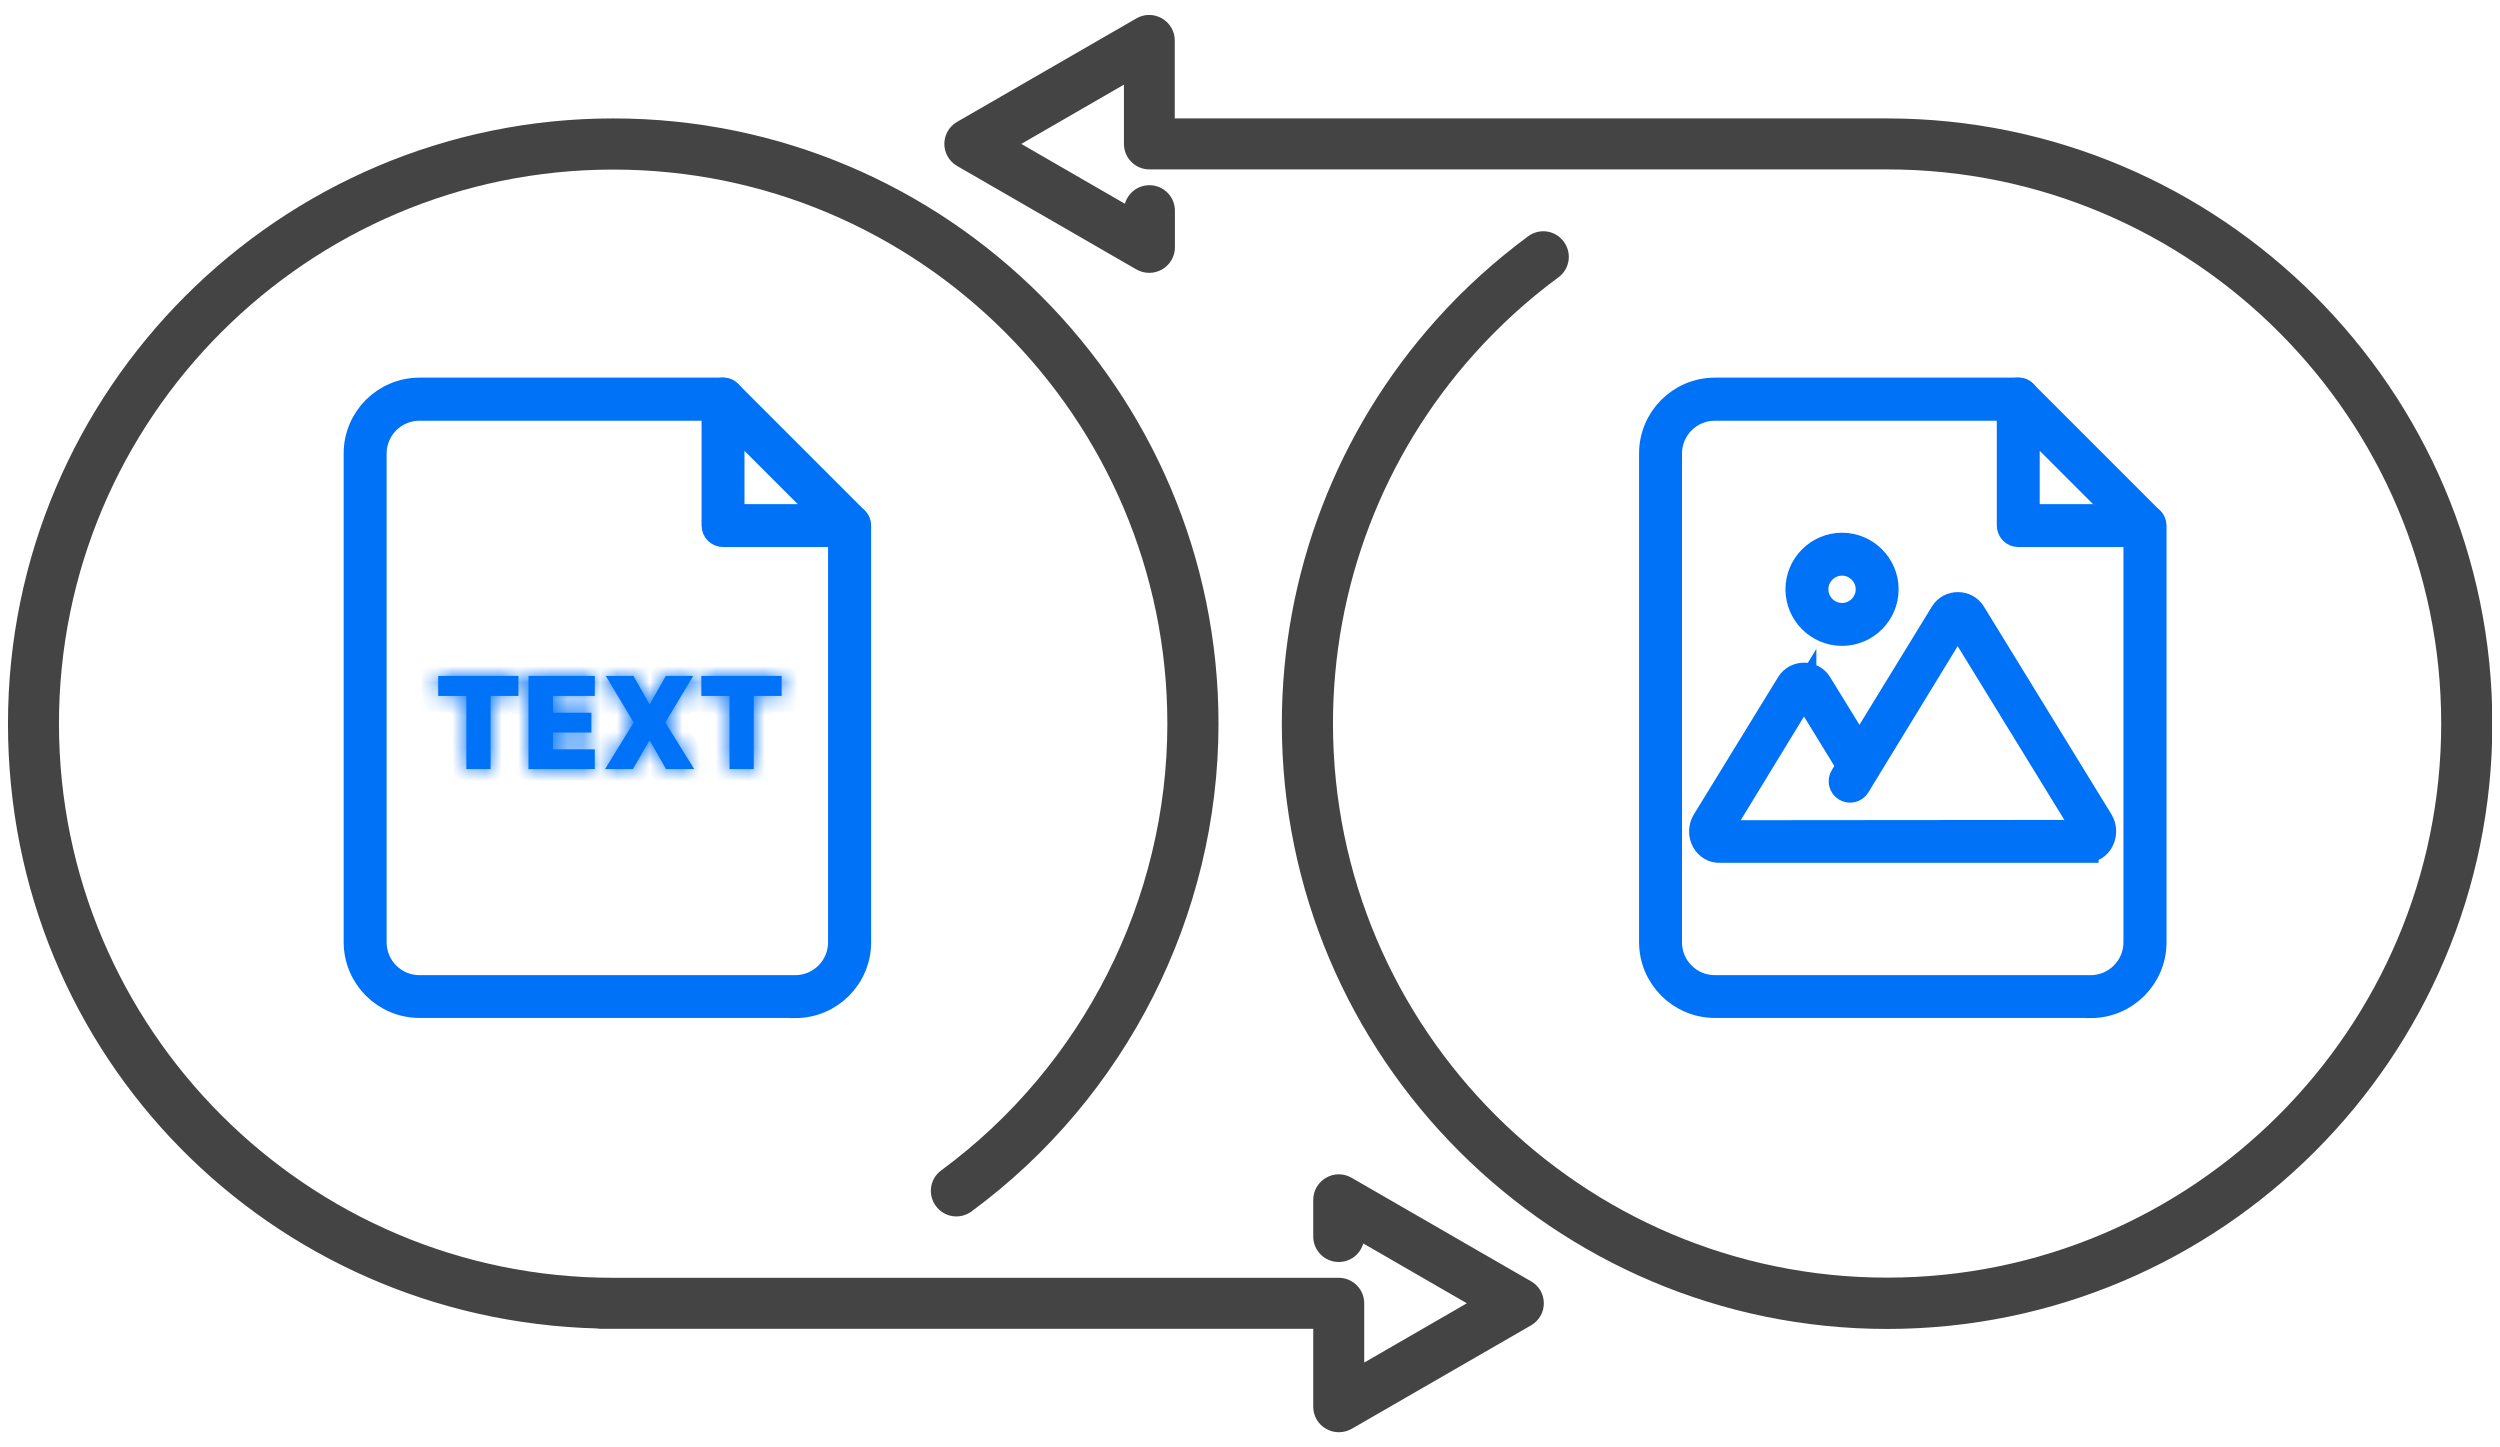
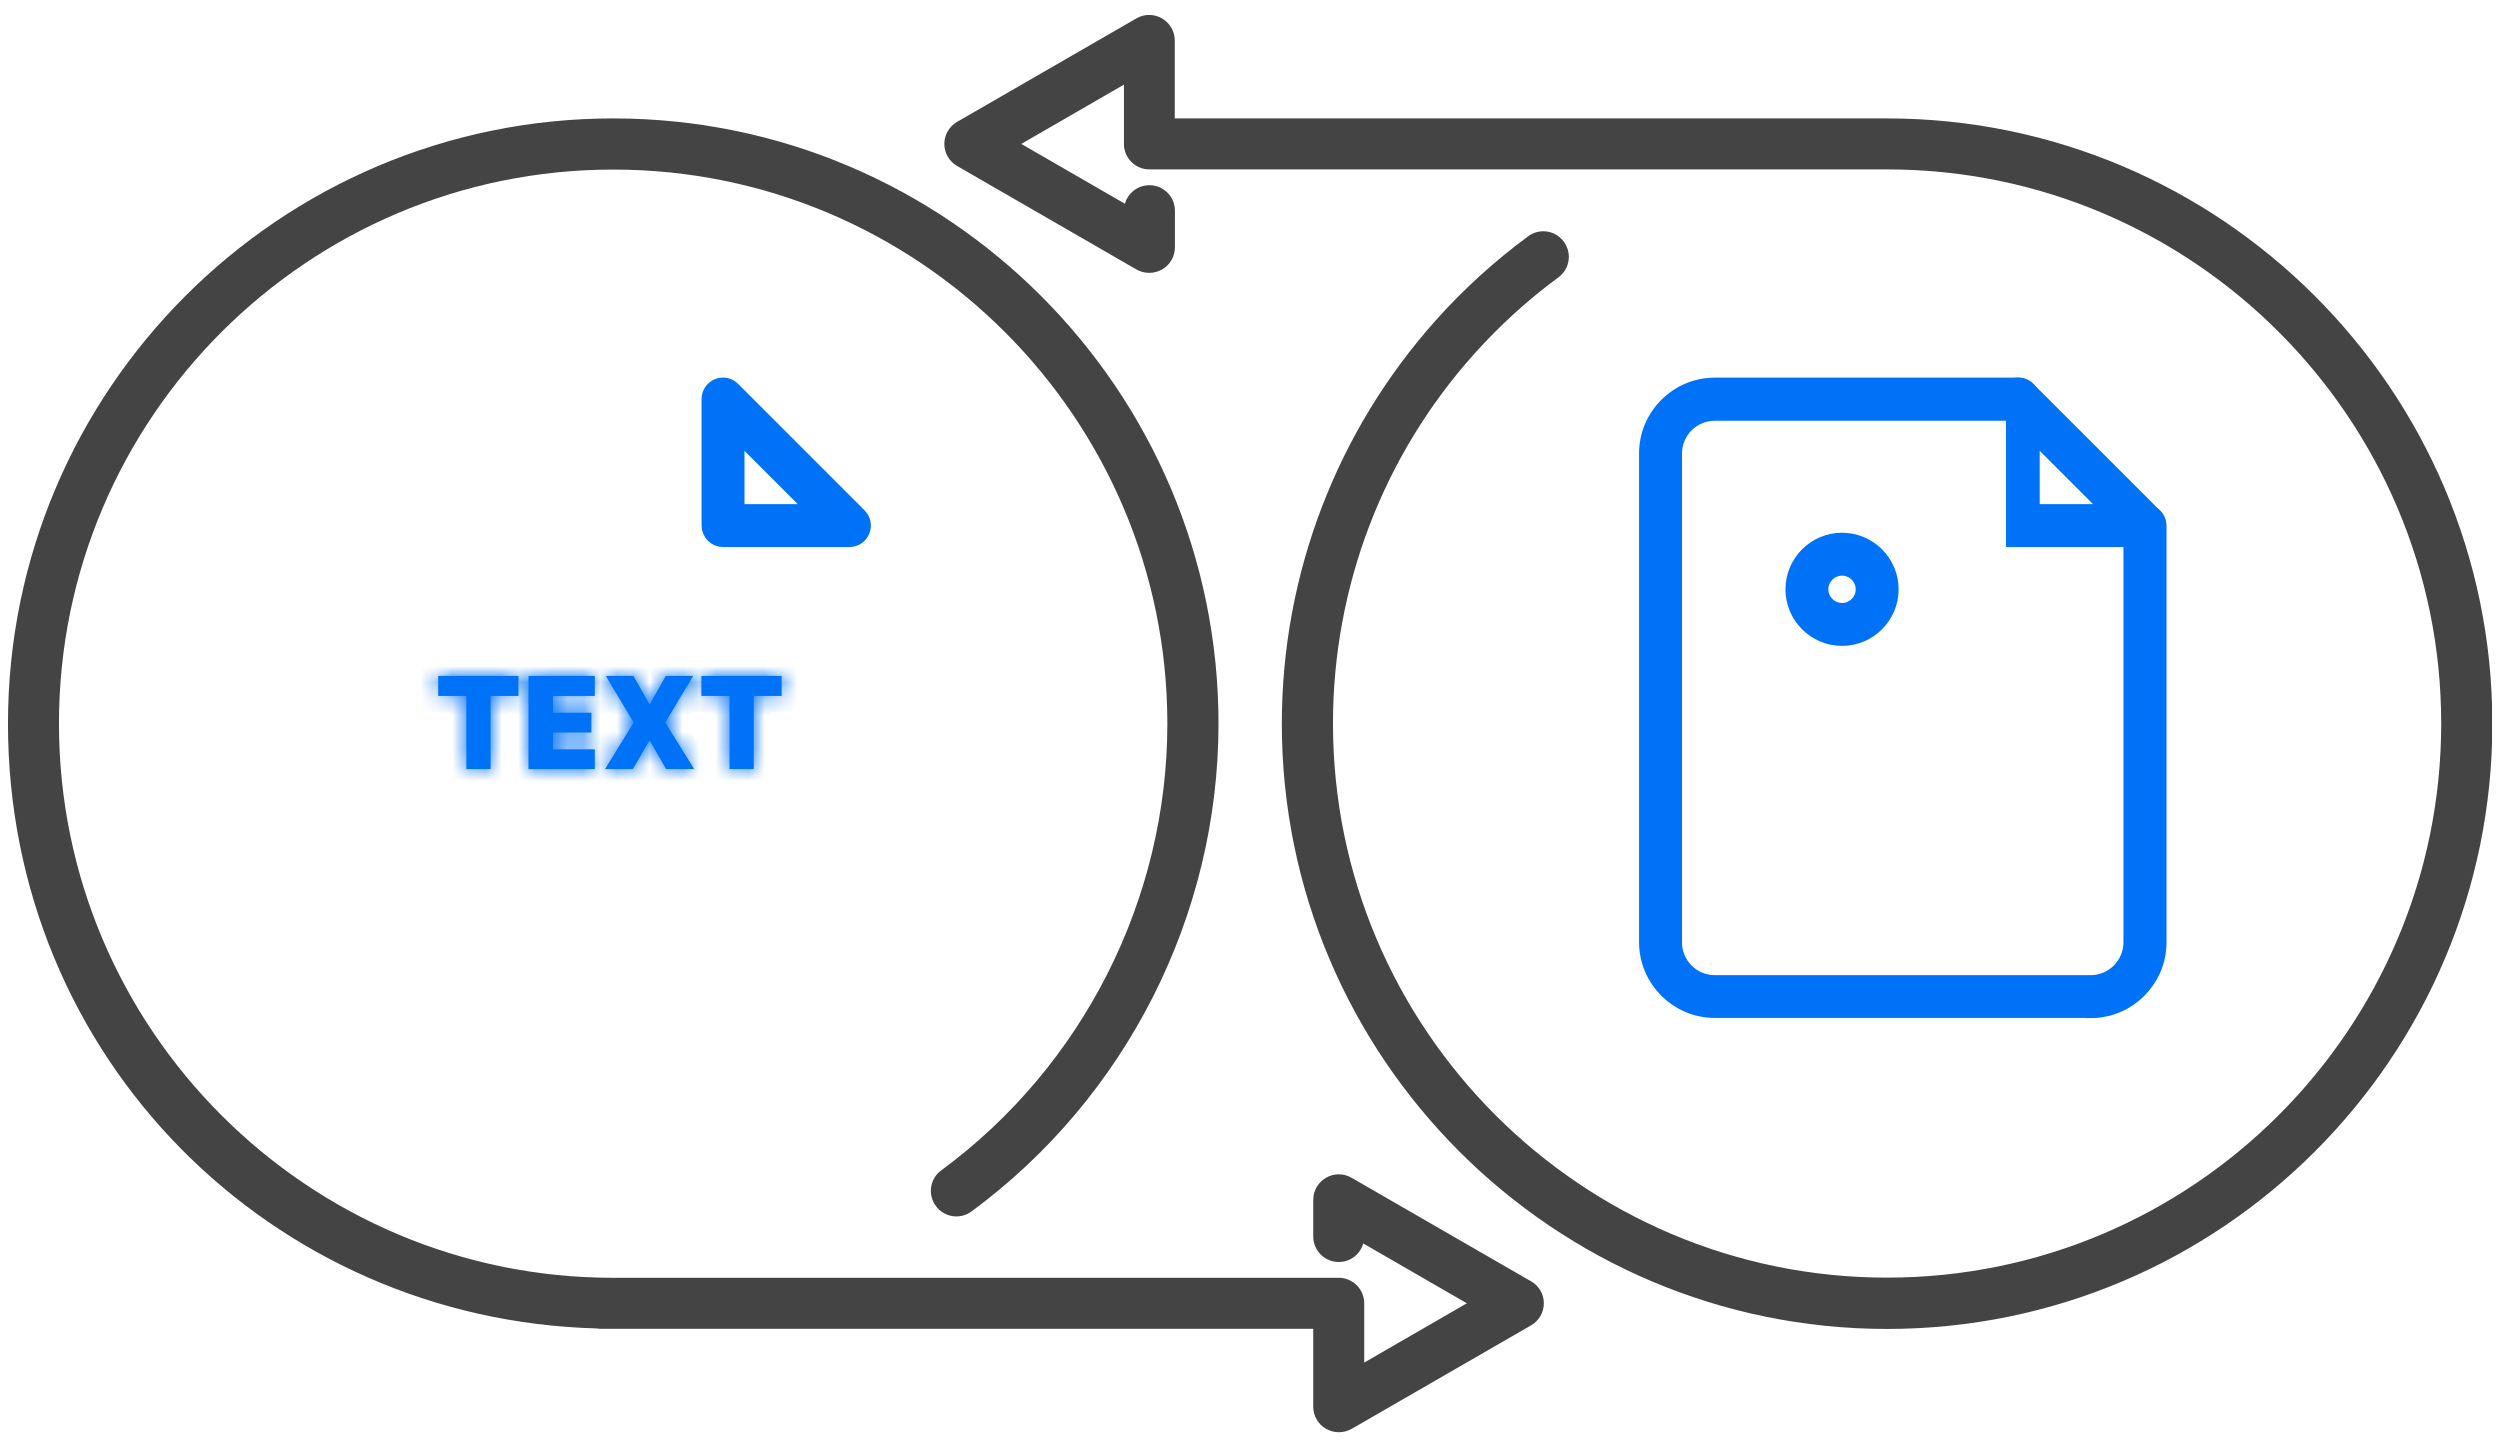
<svg xmlns="http://www.w3.org/2000/svg" width="152" height="88" viewBox="0 0 152 88" fill="none">
  <g clip-path="url(#clip0_602_3687)">
    <mask id="path-1-inside-1_602_3687" fill="white">
      <path d="M26.643 42.312V41.096H31.523V42.312H29.828V46.76H28.355V42.312H26.643ZM32.132 46.76V41.096H36.164V42.312H33.62V43.336H35.956V44.536H33.62V45.56H36.164V46.76H32.132ZM38.513 41.096L39.472 42.792H39.52L40.48 41.096H42.145L40.449 43.928L42.209 46.76H40.496L39.52 45.048H39.472L38.48 46.76H36.785L38.529 43.928L36.833 41.096H38.513ZM42.644 42.312V41.096H47.523V42.312H45.828V46.76H44.355V42.312H42.644Z" />
    </mask>
    <path d="M26.643 42.312V41.096H31.523V42.312H29.828V46.76H28.355V42.312H26.643ZM32.132 46.76V41.096H36.164V42.312H33.62V43.336H35.956V44.536H33.62V45.56H36.164V46.76H32.132ZM38.513 41.096L39.472 42.792H39.52L40.48 41.096H42.145L40.449 43.928L42.209 46.76H40.496L39.52 45.048H39.472L38.48 46.76H36.785L38.529 43.928L36.833 41.096H38.513ZM42.644 42.312V41.096H47.523V42.312H45.828V46.76H44.355V42.312H42.644Z" fill="#0072F8" />
    <path d="M26.643 42.312H25.643V43.312H26.643V42.312ZM26.643 41.096V40.096H25.643V41.096H26.643ZM31.523 41.096H32.523V40.096H31.523V41.096ZM31.523 42.312V43.312H32.523V42.312H31.523ZM29.828 42.312V41.312H28.828V42.312H29.828ZM29.828 46.76V47.76H30.828V46.76H29.828ZM28.355 46.76H27.355V47.76H28.355V46.76ZM28.355 42.312H29.355V41.312H28.355V42.312ZM26.643 42.312H27.643V41.096H26.643H25.643V42.312H26.643ZM26.643 41.096V42.096H31.523V41.096V40.096H26.643V41.096ZM31.523 41.096H30.523V42.312H31.523H32.523V41.096H31.523ZM31.523 42.312V41.312H29.828V42.312V43.312H31.523V42.312ZM29.828 42.312H28.828V46.76H29.828H30.828V42.312H29.828ZM29.828 46.76V45.76H28.355V46.76V47.76H29.828V46.76ZM28.355 46.76H29.355V42.312H28.355H27.355V46.76H28.355ZM28.355 42.312V41.312H26.643V42.312V43.312H28.355V42.312ZM32.132 46.76H31.132V47.76H32.132V46.76ZM32.132 41.096V40.096H31.132V41.096H32.132ZM36.164 41.096H37.164V40.096H36.164V41.096ZM36.164 42.312V43.312H37.164V42.312H36.164ZM33.62 42.312V41.312H32.62V42.312H33.62ZM33.62 43.336H32.62V44.336H33.62V43.336ZM35.956 43.336H36.956V42.336H35.956V43.336ZM35.956 44.536V45.536H36.956V44.536H35.956ZM33.62 44.536V43.536H32.62V44.536H33.62ZM33.62 45.56H32.62V46.56H33.62V45.56ZM36.164 45.56H37.164V44.56H36.164V45.56ZM36.164 46.76V47.76H37.164V46.76H36.164ZM32.132 46.76H33.132V41.096H32.132H31.132V46.76H32.132ZM32.132 41.096V42.096H36.164V41.096V40.096H32.132V41.096ZM36.164 41.096H35.164V42.312H36.164H37.164V41.096H36.164ZM36.164 42.312V41.312H33.62V42.312V43.312H36.164V42.312ZM33.62 42.312H32.62V43.336H33.62H34.62V42.312H33.62ZM33.62 43.336V44.336H35.956V43.336V42.336H33.62V43.336ZM35.956 43.336H34.956V44.536H35.956H36.956V43.336H35.956ZM35.956 44.536V43.536H33.62V44.536V45.536H35.956V44.536ZM33.62 44.536H32.62V45.56H33.62H34.62V44.536H33.62ZM33.62 45.56V46.56H36.164V45.56V44.56H33.62V45.56ZM36.164 45.56H35.164V46.76H36.164H37.164V45.56H36.164ZM36.164 46.76V45.76H32.132V46.76V47.76H36.164V46.76ZM38.513 41.096L39.383 40.604L39.096 40.096H38.513V41.096ZM39.472 42.792L38.602 43.285L38.889 43.792H39.472V42.792ZM39.52 42.792V43.792H40.104L40.391 43.285L39.52 42.792ZM40.48 41.096V40.096H39.898L39.61 40.604L40.48 41.096ZM42.145 41.096L43.002 41.61L43.909 40.096H42.145V41.096ZM40.449 43.928L39.591 43.414L39.277 43.938L39.599 44.456L40.449 43.928ZM42.209 46.76V47.76H44.007L43.058 46.232L42.209 46.76ZM40.496 46.76L39.628 47.255L39.916 47.76H40.496V46.76ZM39.52 45.048L40.389 44.553L40.102 44.048H39.52V45.048ZM39.472 45.048V44.048H38.896L38.607 44.547L39.472 45.048ZM38.48 46.76V47.76H39.057L39.346 47.262L38.48 46.76ZM36.785 46.76L35.933 46.236L34.994 47.76H36.785V46.76ZM38.529 43.928L39.38 44.453L39.699 43.935L39.386 43.414L38.529 43.928ZM36.833 41.096V40.096H35.068L35.975 41.61L36.833 41.096ZM38.513 41.096L37.642 41.589L38.602 43.285L39.472 42.792L40.343 42.3L39.383 40.604L38.513 41.096ZM39.472 42.792V43.792H39.52V42.792V41.792H39.472V42.792ZM39.52 42.792L40.391 43.285L41.351 41.589L40.48 41.096L39.61 40.604L38.65 42.3L39.52 42.792ZM40.48 41.096V42.096H42.145V41.096V40.096H40.48V41.096ZM42.145 41.096L41.287 40.583L39.591 43.414L40.449 43.928L41.306 44.442L43.002 41.61L42.145 41.096ZM40.449 43.928L39.599 44.456L41.359 47.288L42.209 46.76L43.058 46.232L41.298 43.4L40.449 43.928ZM42.209 46.76V45.76H40.496V46.76V47.76H42.209V46.76ZM40.496 46.76L41.365 46.265L40.389 44.553L39.52 45.048L38.652 45.544L39.628 47.255L40.496 46.76ZM39.52 45.048V44.048H39.472V45.048V46.048H39.52V45.048ZM39.472 45.048L38.607 44.547L37.615 46.259L38.48 46.76L39.346 47.262L40.338 45.55L39.472 45.048ZM38.48 46.76V45.76H36.785V46.76V47.76H38.48V46.76ZM36.785 46.76L37.636 47.285L39.38 44.453L38.529 43.928L37.677 43.404L35.933 46.236L36.785 46.76ZM38.529 43.928L39.386 43.414L37.691 40.583L36.833 41.096L35.975 41.61L37.671 44.442L38.529 43.928ZM36.833 41.096V42.096H38.513V41.096V40.096H36.833V41.096ZM42.644 42.312H41.644V43.312H42.644V42.312ZM42.644 41.096V40.096H41.644V41.096H42.644ZM47.523 41.096H48.523V40.096H47.523V41.096ZM47.523 42.312V43.312H48.523V42.312H47.523ZM45.828 42.312V41.312H44.828V42.312H45.828ZM45.828 46.76V47.76H46.828V46.76H45.828ZM44.355 46.76H43.355V47.76H44.355V46.76ZM44.355 42.312H45.355V41.312H44.355V42.312ZM42.644 42.312H43.644V41.096H42.644H41.644V42.312H42.644ZM42.644 41.096V42.096H47.523V41.096V40.096H42.644V41.096ZM47.523 41.096H46.523V42.312H47.523H48.523V41.096H47.523ZM47.523 42.312V41.312H45.828V42.312V43.312H47.523V42.312ZM45.828 42.312H44.828V46.76H45.828H46.828V42.312H45.828ZM45.828 46.76V45.76H44.355V46.76V47.76H45.828V46.76ZM44.355 46.76H45.355V42.312H44.355H43.355V46.76H44.355ZM44.355 42.312V41.312H42.644V42.312V43.312H44.355V42.312Z" fill="#0072F8" mask="url(#path-1-inside-1_602_3687)" />
    <path d="M114.725 7.7H70.925V2.46C70.925 2.08 70.725 1.74 70.395 1.55C70.065 1.36 69.665 1.36 69.345 1.55L58.445 7.84C58.115 8.03 57.915 8.38 57.915 8.75C57.915 9.12 58.115 9.47 58.445 9.66L69.345 15.95C69.505 16.04 69.685 16.09 69.875 16.09C70.065 16.09 70.235 16.04 70.405 15.95C70.735 15.76 70.935 15.41 70.935 15.04V12.81C70.935 12.23 70.465 11.76 69.885 11.76C69.305 11.76 68.835 12.23 68.835 12.81V13.22L61.095 8.75L68.835 4.28V8.75C68.835 9.33 69.305 9.8 69.885 9.8H114.735C133.585 9.8 148.925 25.14 148.925 43.99C148.925 62.84 133.585 78.18 114.735 78.18C95.885 78.18 80.545 62.84 80.545 43.99C80.545 35.56 83.635 27.46 89.255 21.19C90.825 19.44 92.565 17.85 94.455 16.46C94.925 16.12 95.025 15.46 94.675 14.99C94.335 14.52 93.675 14.42 93.205 14.77C91.205 16.25 89.345 17.93 87.685 19.79C81.725 26.45 78.435 35.05 78.435 44C78.435 64.01 94.715 80.3 114.735 80.3C134.755 80.3 151.035 64.02 151.035 44C151.035 23.98 134.735 7.7 114.725 7.7Z" fill="#444444" stroke="#444444" stroke-miterlimit="10" />
    <path d="M92.825 78.33L81.925 72.04C81.595 71.85 81.195 71.85 80.875 72.04C80.545 72.23 80.345 72.57 80.345 72.95V75.18C80.345 75.76 80.815 76.23 81.395 76.23C81.975 76.23 82.445 75.76 82.445 75.18V74.77L90.185 79.24L82.445 83.71V79.24C82.445 78.66 81.975 78.19 81.395 78.19H37.275C18.425 78.19 3.085 62.85 3.085 44C3.085 25.15 18.425 9.81 37.285 9.81C56.145 9.81 71.475 25.15 71.475 44C71.475 54.83 66.265 65.13 57.525 71.56C57.055 71.9 56.955 72.56 57.305 73.03C57.645 73.5 58.305 73.6 58.775 73.25C68.045 66.43 73.585 55.49 73.585 44C73.585 23.99 57.305 7.7 37.285 7.7C17.265 7.7 0.985 23.99 0.985 44C0.985 64.01 16.755 79.76 36.325 80.27C36.395 80.29 36.475 80.29 36.545 80.29H80.345V85.53C80.345 85.91 80.545 86.25 80.875 86.44C81.035 86.53 81.215 86.58 81.405 86.58C81.595 86.58 81.765 86.53 81.935 86.44L92.835 80.15C93.165 79.96 93.365 79.62 93.365 79.24C93.365 78.86 93.165 78.52 92.835 78.33H92.825Z" fill="#444444" stroke="#444444" stroke-miterlimit="10" />
    <path d="M127.105 61.14H104.265C102.135 61.14 100.405 59.41 100.405 57.28V27.57C100.405 25.44 102.135 23.71 104.265 23.71H122.715C123.025 23.71 123.275 23.96 123.275 24.27C123.275 24.58 123.025 24.83 122.715 24.83H104.265C102.745 24.83 101.515 26.06 101.515 27.58V57.29C101.515 58.81 102.745 60.04 104.265 60.04H127.105C128.625 60.04 129.855 58.81 129.855 57.29V31.97C129.855 31.66 130.105 31.41 130.415 31.41C130.725 31.41 130.975 31.66 130.975 31.97V57.29C130.975 59.42 129.245 61.15 127.115 61.15L127.105 61.14Z" fill="#0072F8" stroke="#0072F8" stroke-width="1.5" stroke-miterlimit="10" />
-     <path d="M130.405 32.51H122.715C122.405 32.51 122.155 32.26 122.155 31.95V24.26C122.155 24.04 122.295 23.83 122.495 23.75C122.705 23.66 122.945 23.71 123.095 23.87L130.785 31.56C130.945 31.72 130.995 31.96 130.905 32.17C130.815 32.38 130.615 32.51 130.395 32.51H130.405ZM123.265 31.4H129.065L123.265 25.6V31.4Z" fill="#0072F8" stroke="#0072F8" stroke-width="1.5" stroke-miterlimit="10" />
-     <path d="M126.845 51.71H104.515C104.145 51.71 103.805 51.5 103.605 51.16C103.385 50.77 103.395 50.29 103.625 49.91L108.755 41.55C109.175 40.87 110.205 40.87 110.625 41.55L113.055 45.5L118.105 37.26C118.525 36.58 119.555 36.58 119.975 37.26L127.735 49.9C127.965 50.28 127.975 50.76 127.755 51.15C127.565 51.5 127.225 51.7 126.845 51.7V51.71ZM109.685 42.12L104.585 50.48C104.555 50.53 104.575 50.6 104.585 50.62L126.835 50.6C126.835 50.6 126.815 50.53 126.785 50.49L119.025 37.85L113.545 46.82C113.545 46.82 113.515 46.88 113.495 46.9L112.955 47.79C112.795 48.05 112.455 48.13 112.195 47.97C111.935 47.81 111.855 47.47 112.015 47.21L112.405 46.57L109.685 42.13V42.12Z" fill="#0072F8" stroke="#0072F8" stroke-width="1.5" stroke-miterlimit="10" />
+     <path d="M130.405 32.51H122.715V24.26C122.155 24.04 122.295 23.83 122.495 23.75C122.705 23.66 122.945 23.71 123.095 23.87L130.785 31.56C130.945 31.72 130.995 31.96 130.905 32.17C130.815 32.38 130.615 32.51 130.395 32.51H130.405ZM123.265 31.4H129.065L123.265 25.6V31.4Z" fill="#0072F8" stroke="#0072F8" stroke-width="1.5" stroke-miterlimit="10" />
    <path d="M111.996 38.52C110.516 38.52 109.306 37.31 109.306 35.83C109.306 34.35 110.516 33.14 111.996 33.14C113.476 33.14 114.686 34.35 114.686 35.83C114.686 37.31 113.476 38.52 111.996 38.52ZM111.996 34.25C111.126 34.25 110.416 34.96 110.416 35.83C110.416 36.7 111.126 37.41 111.996 37.41C112.866 37.41 113.576 36.7 113.576 35.83C113.576 34.96 112.866 34.25 111.996 34.25Z" fill="#0072F8" stroke="#0072F8" stroke-width="1.5" stroke-miterlimit="10" />
-     <path d="M48.346 61.14H25.506C23.375 61.14 21.645 59.41 21.645 57.28V27.57C21.645 25.44 23.375 23.71 25.506 23.71H43.956C44.266 23.71 44.516 23.96 44.516 24.27C44.516 24.58 44.266 24.83 43.956 24.83H25.506C23.985 24.83 22.756 26.06 22.756 27.58V57.29C22.756 58.81 23.985 60.04 25.506 60.04H48.346C49.865 60.04 51.096 58.81 51.096 57.29V31.97C51.096 31.66 51.346 31.41 51.656 31.41C51.965 31.41 52.215 31.66 52.215 31.97V57.29C52.215 59.42 50.486 61.15 48.355 61.15L48.346 61.14Z" fill="#0072F8" stroke="#0072F8" stroke-width="1.5" stroke-miterlimit="10" />
    <path d="M51.655 32.51H43.965C43.655 32.51 43.405 32.26 43.405 31.95V24.26C43.405 24.04 43.545 23.83 43.745 23.75C43.955 23.66 44.195 23.71 44.345 23.87L52.035 31.56C52.195 31.72 52.245 31.96 52.155 32.17C52.065 32.38 51.865 32.51 51.645 32.51H51.655ZM44.515 31.4H50.315L44.515 25.6V31.4Z" fill="#0072F8" stroke="#0072F8" stroke-width="1.5" stroke-miterlimit="10" />
  </g>
  <defs>
    <clipPath id="clip0_602_3687">
      <rect width="151.03" height="86.18" fill="white" transform="translate(0.485 0.91)" />
    </clipPath>
  </defs>
</svg>